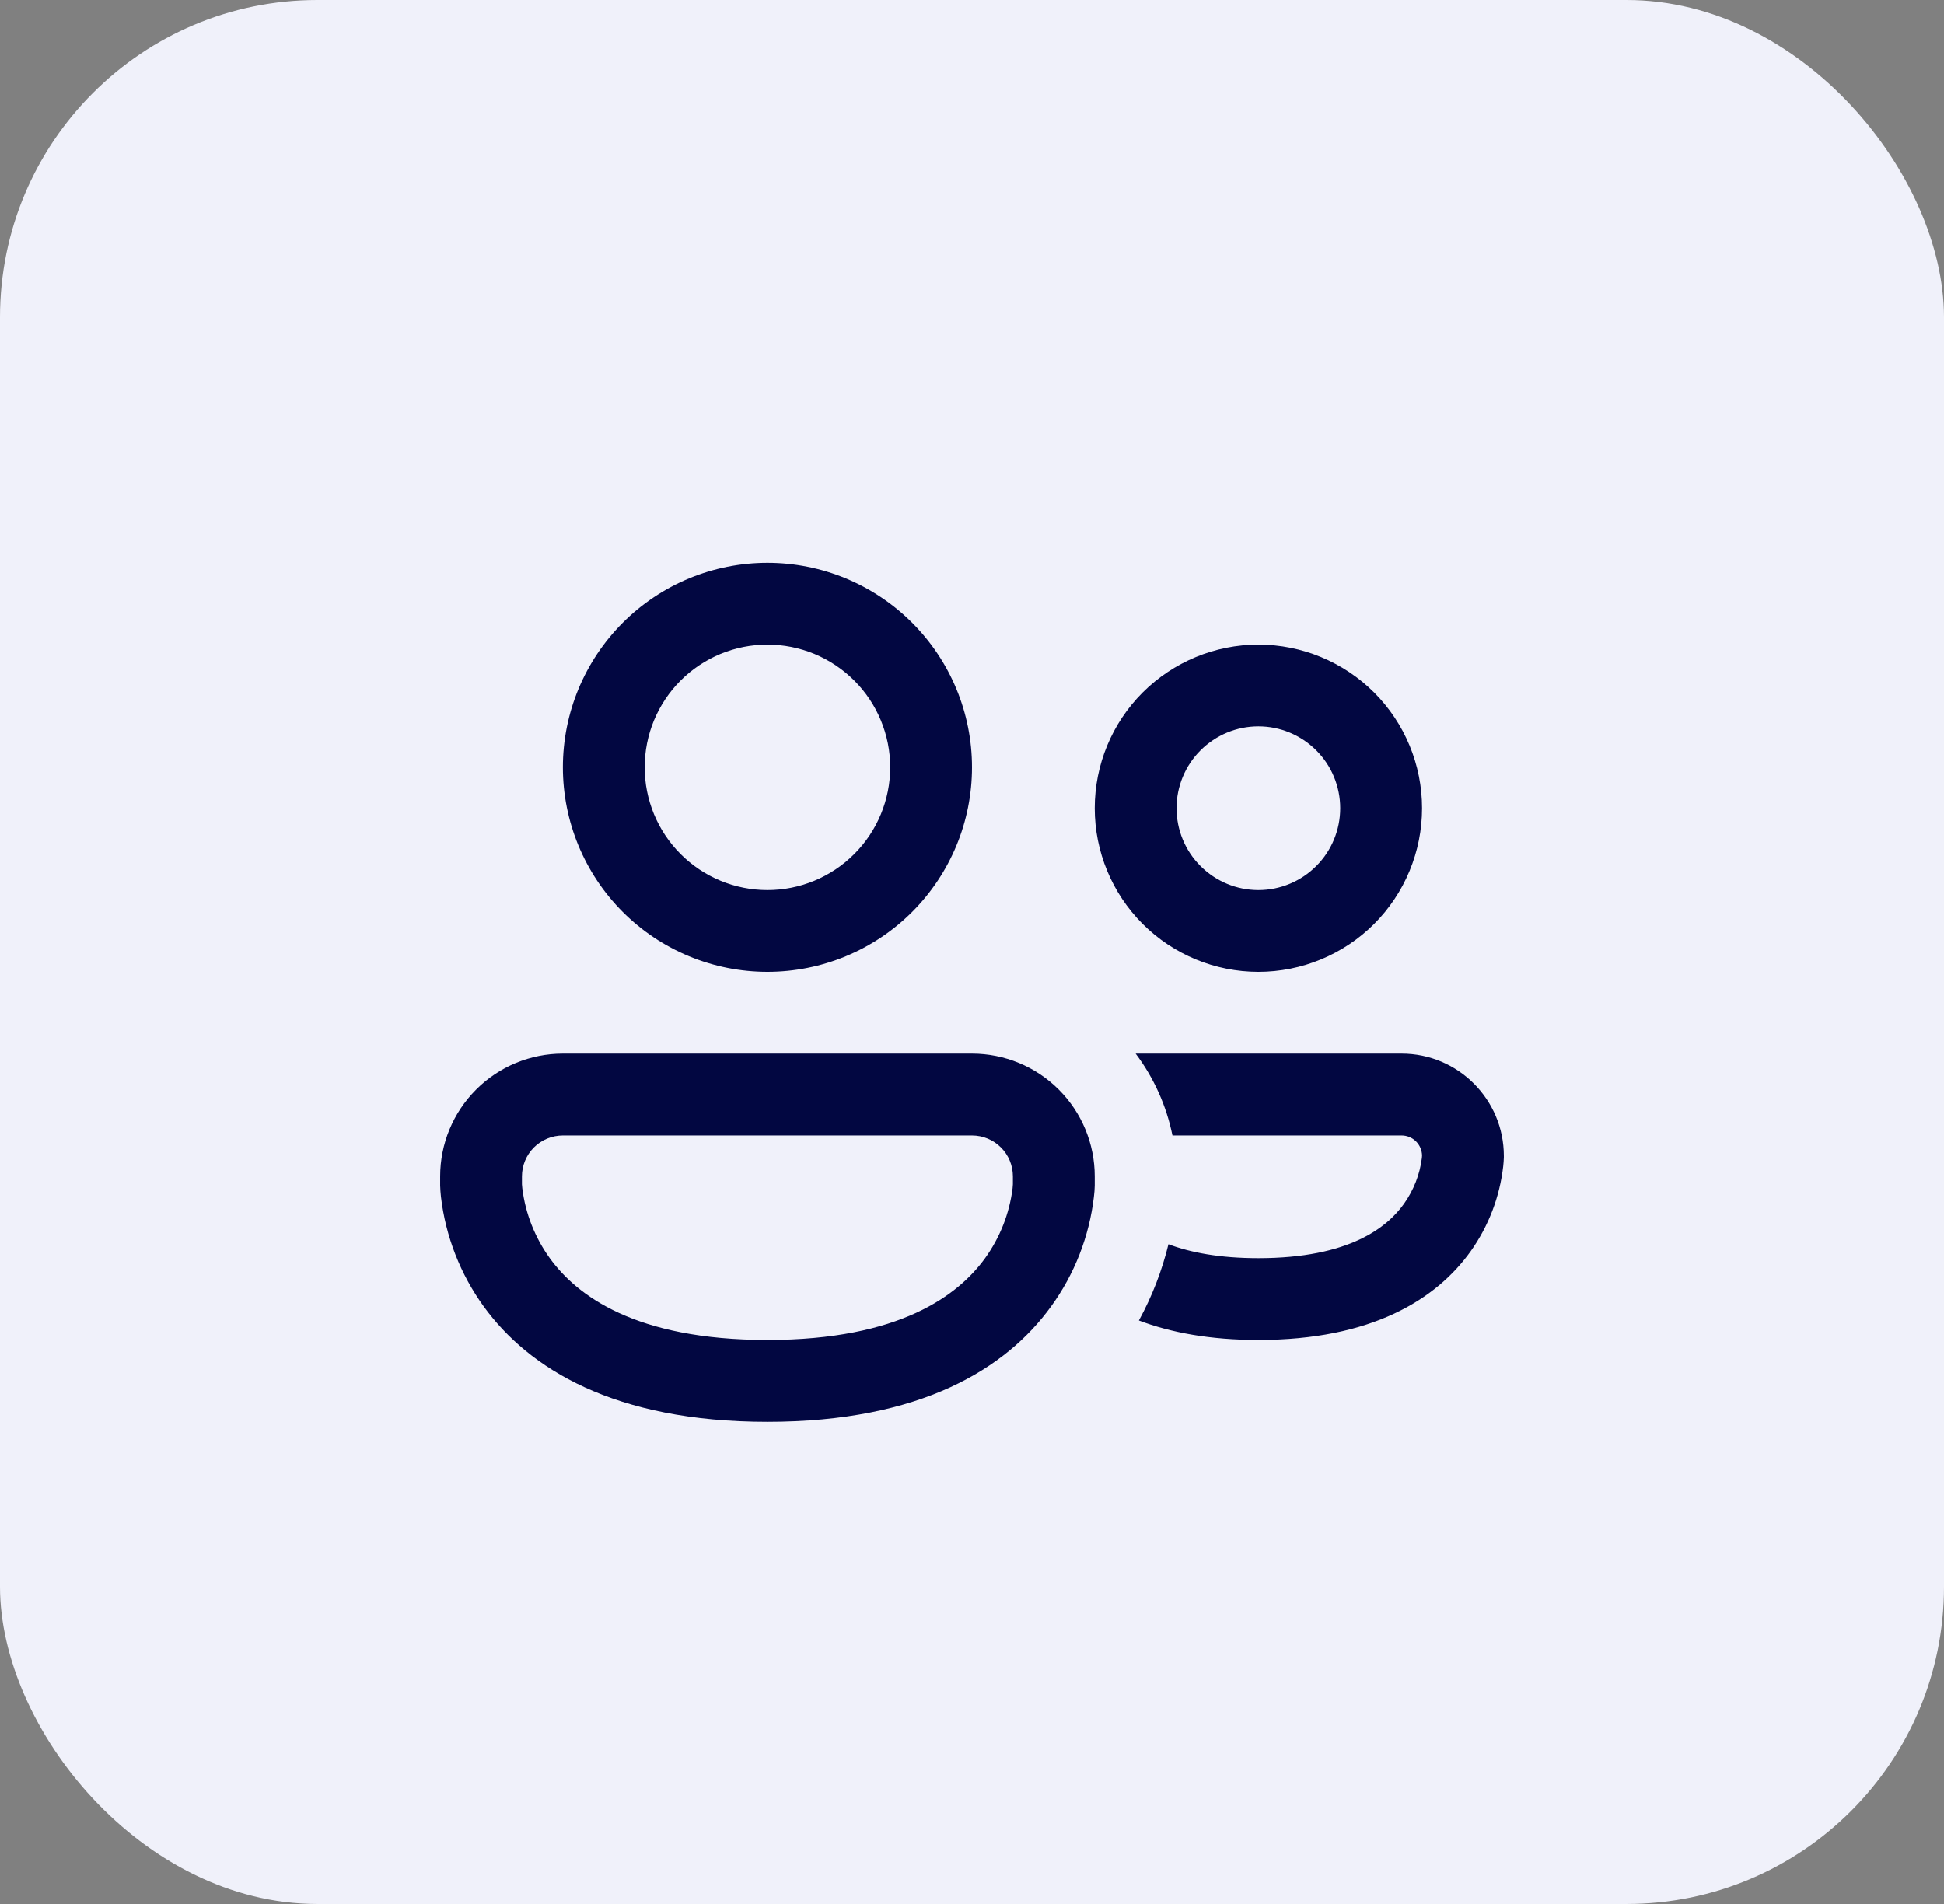
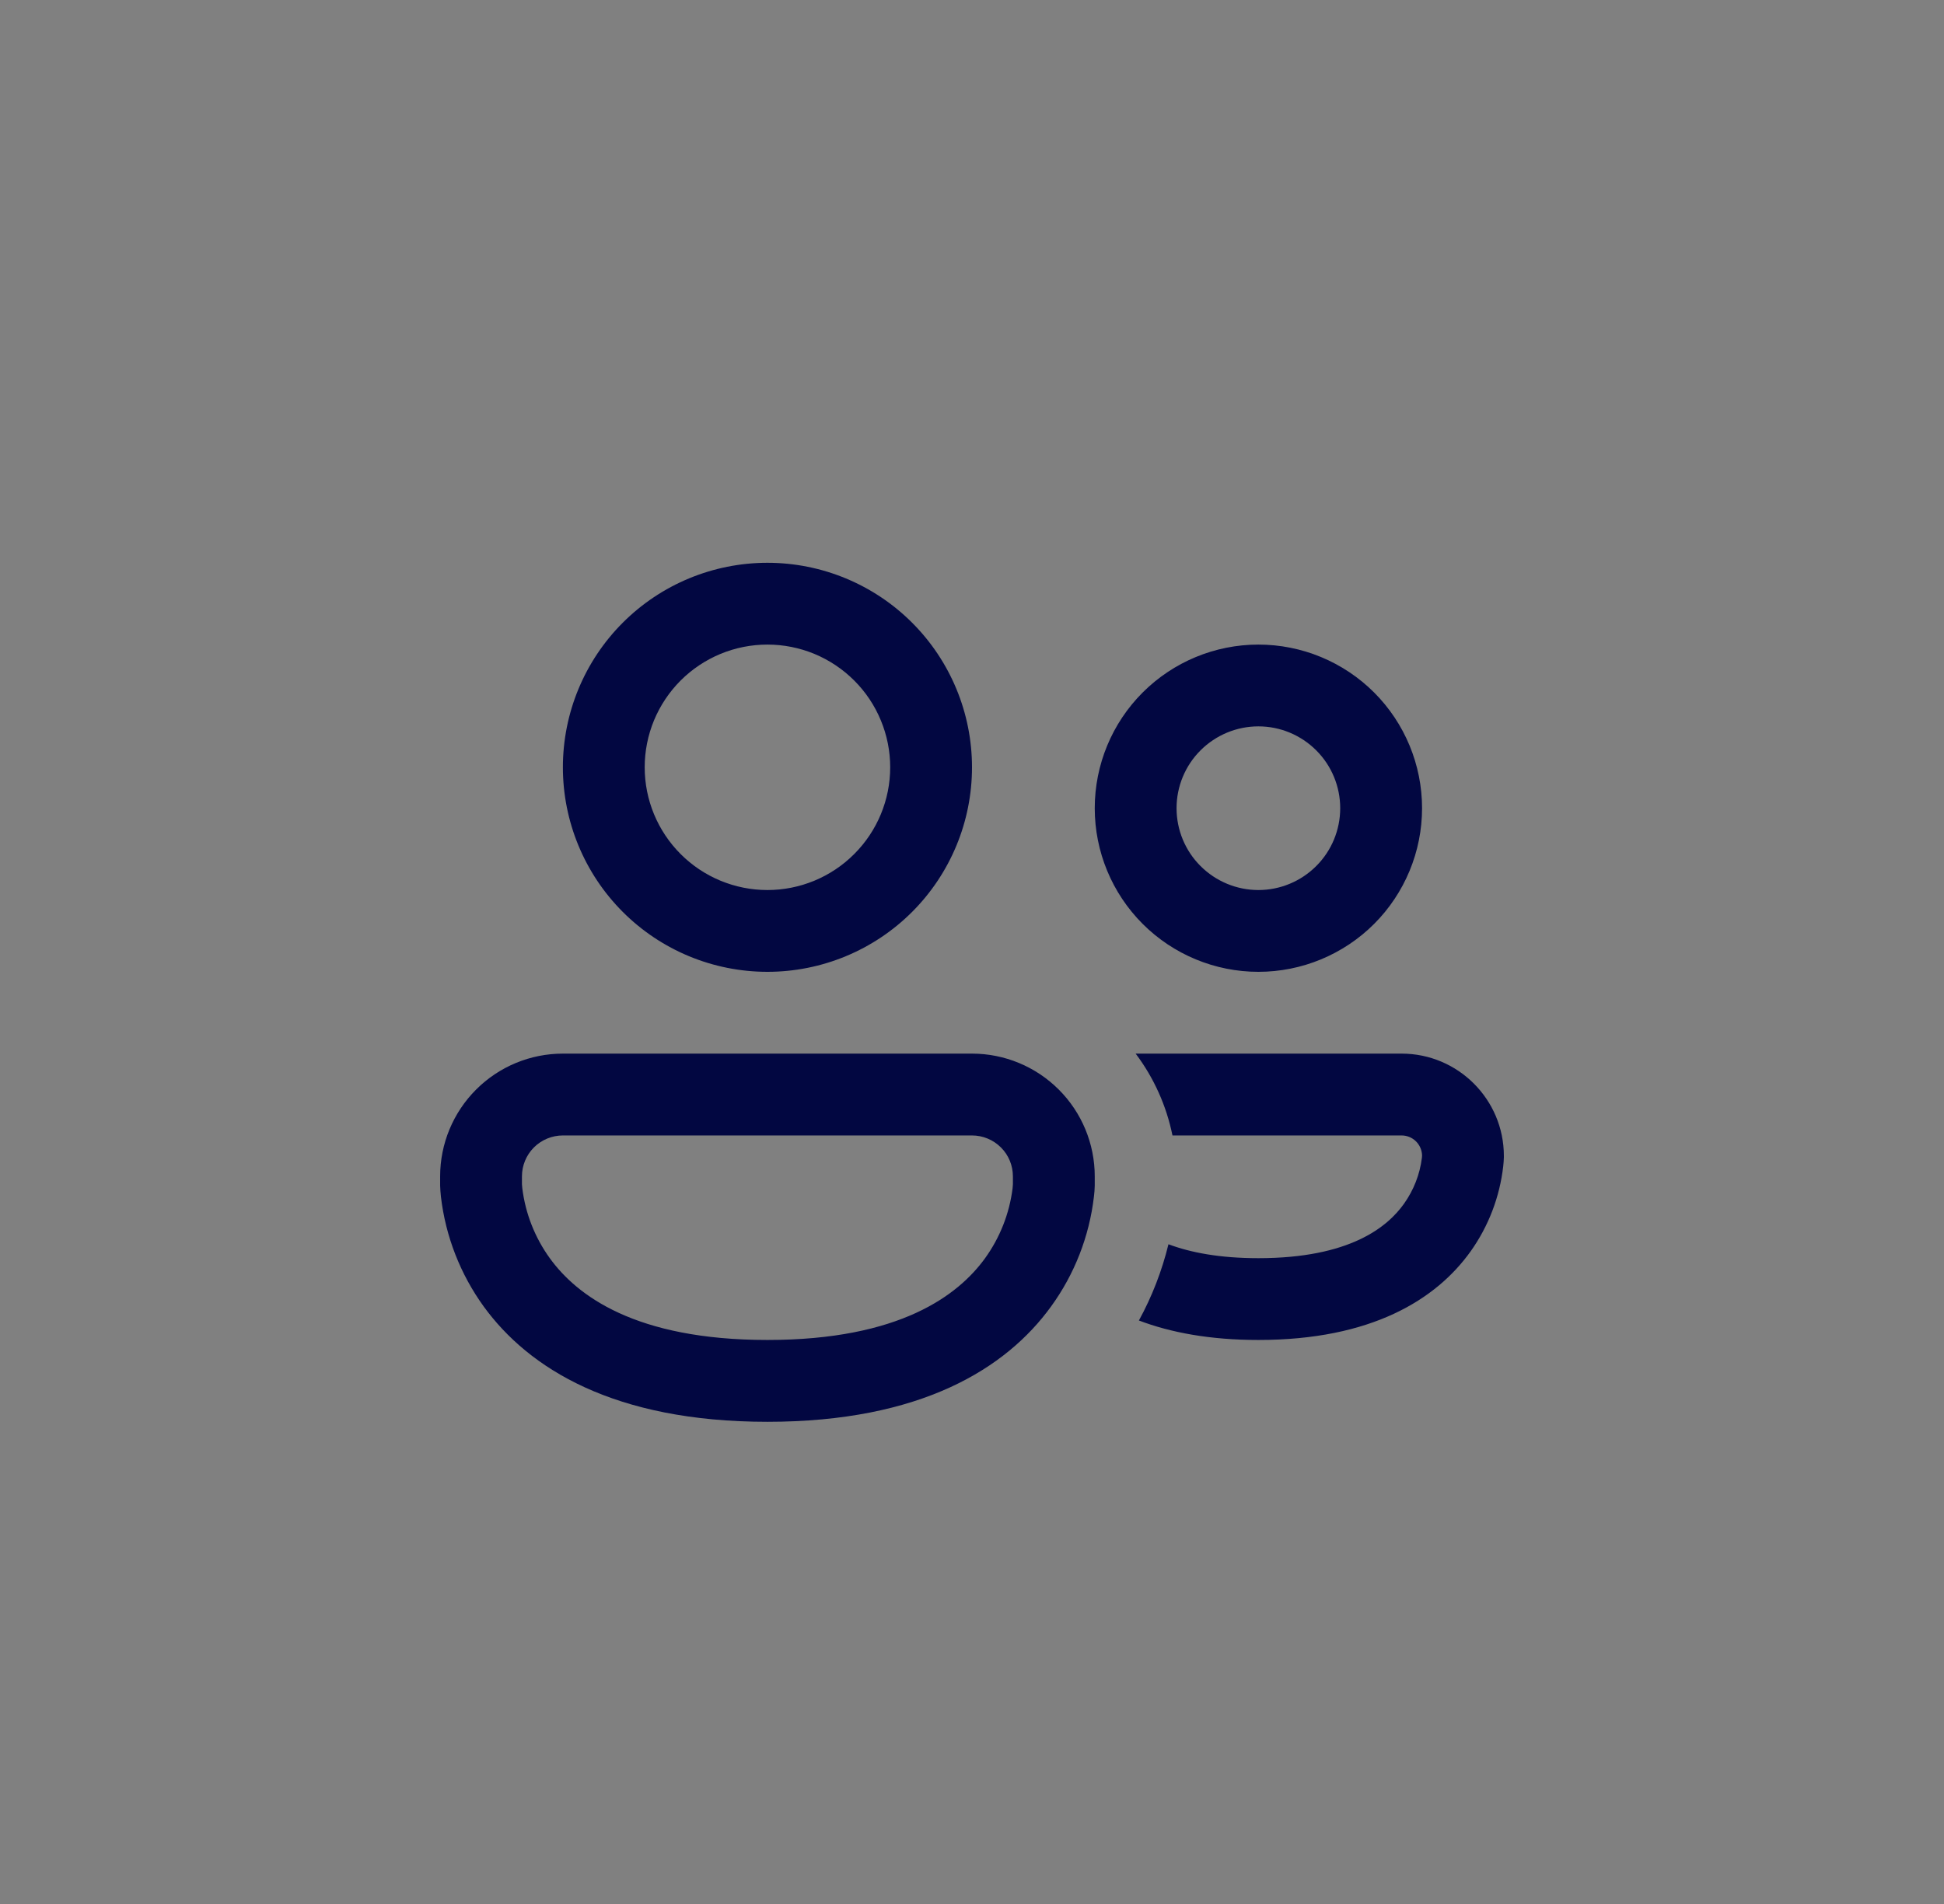
<svg xmlns="http://www.w3.org/2000/svg" width="49" height="48" viewBox="0 0 49 48" fill="none">
  <rect x="0" y="0" width="49" height="48" fill="#808080" stroke="none" />
-   <rect width="49" height="48" rx="8" fill="#F0F1FA" />
-   <path d="M16.25 19.344C16.25 18.938 16.33 18.535 16.485 18.16C16.641 17.785 16.869 17.443 17.156 17.156C17.443 16.869 17.785 16.641 18.16 16.485C18.535 16.33 18.938 16.25 19.344 16.25C19.75 16.25 20.152 16.33 20.528 16.485C20.903 16.641 21.244 16.869 21.531 17.156C21.819 17.443 22.047 17.785 22.202 18.16C22.358 18.535 22.438 18.938 22.438 19.344C22.438 20.164 22.112 20.951 21.531 21.531C20.951 22.112 20.164 22.438 19.344 22.438C18.523 22.438 17.736 22.112 17.156 21.531C16.576 20.951 16.25 20.164 16.25 19.344ZM19.344 14.188C17.976 14.188 16.665 14.731 15.698 15.698C14.731 16.665 14.188 17.976 14.188 19.344C14.188 20.711 14.731 22.023 15.698 22.99C16.665 23.957 17.976 24.5 19.344 24.5C20.711 24.5 22.023 23.957 22.99 22.99C23.957 22.023 24.5 20.711 24.5 19.344C24.5 17.976 23.957 16.665 22.99 15.698C22.023 14.731 20.711 14.188 19.344 14.188ZM29.656 20.375C29.656 19.828 29.873 19.303 30.26 18.917C30.647 18.53 31.172 18.312 31.719 18.312C32.266 18.312 32.79 18.53 33.177 18.917C33.564 19.303 33.781 19.828 33.781 20.375C33.781 20.922 33.564 21.447 33.177 21.833C32.79 22.22 32.266 22.438 31.719 22.438C31.172 22.438 30.647 22.22 30.26 21.833C29.873 21.447 29.656 20.922 29.656 20.375ZM31.719 16.25C30.625 16.25 29.576 16.685 28.802 17.458C28.028 18.232 27.594 19.281 27.594 20.375C27.594 21.469 28.028 22.518 28.802 23.292C29.576 24.065 30.625 24.5 31.719 24.5C32.813 24.5 33.862 24.065 34.636 23.292C35.409 22.518 35.844 21.469 35.844 20.375C35.844 19.281 35.409 18.232 34.636 17.458C33.862 16.685 32.813 16.25 31.719 16.25ZM11.094 29.656C11.094 28.836 11.42 28.049 12 27.469C12.58 26.888 13.367 26.562 14.188 26.562H24.5C25.32 26.562 26.107 26.888 26.688 27.469C27.268 28.049 27.594 28.836 27.594 29.656V29.887C27.592 29.982 27.585 30.076 27.573 30.17C27.456 31.17 27.084 32.123 26.492 32.938C25.364 34.495 23.219 35.844 19.344 35.844C15.47 35.844 13.325 34.495 12.193 32.938C11.603 32.123 11.231 31.169 11.114 30.17C11.104 30.076 11.097 29.982 11.094 29.887V29.656ZM13.156 29.842V29.856L13.165 29.957C13.244 30.596 13.484 31.204 13.862 31.725C14.534 32.649 15.998 33.781 19.344 33.781C22.689 33.781 24.154 32.649 24.826 31.725C25.203 31.204 25.443 30.596 25.523 29.957C25.527 29.923 25.529 29.889 25.531 29.854V29.656C25.531 29.383 25.423 29.12 25.229 28.927C25.036 28.734 24.773 28.625 24.5 28.625H14.188C13.914 28.625 13.652 28.734 13.458 28.927C13.265 29.12 13.156 29.383 13.156 29.656V29.842ZM31.719 33.781C30.506 33.781 29.512 33.596 28.707 33.29C29.038 32.685 29.288 32.038 29.452 31.368C30.005 31.576 30.739 31.719 31.719 31.719C34.027 31.719 34.973 30.931 35.39 30.345C35.633 30.003 35.788 29.607 35.84 29.19L35.844 29.132C35.842 28.997 35.786 28.868 35.69 28.773C35.593 28.678 35.464 28.625 35.328 28.625H29.553C29.401 27.877 29.084 27.172 28.625 26.562H35.328C36.751 26.562 37.906 27.718 37.906 29.141V29.176C37.904 29.251 37.898 29.326 37.89 29.401C37.802 30.174 37.52 30.912 37.069 31.546C36.199 32.764 34.567 33.781 31.719 33.781Z" fill="#020741" />
+   <path d="M16.25 19.344C16.25 18.938 16.33 18.535 16.485 18.16C16.641 17.785 16.869 17.443 17.156 17.156C17.443 16.869 17.785 16.641 18.16 16.485C18.535 16.33 18.938 16.25 19.344 16.25C19.75 16.25 20.152 16.33 20.528 16.485C20.903 16.641 21.244 16.869 21.531 17.156C21.819 17.443 22.047 17.785 22.202 18.16C22.358 18.535 22.438 18.938 22.438 19.344C22.438 20.164 22.112 20.951 21.531 21.531C20.951 22.112 20.164 22.438 19.344 22.438C18.523 22.438 17.736 22.112 17.156 21.531C16.576 20.951 16.25 20.164 16.25 19.344ZM19.344 14.188C17.976 14.188 16.665 14.731 15.698 15.698C14.731 16.665 14.188 17.976 14.188 19.344C14.188 20.711 14.731 22.023 15.698 22.99C16.665 23.957 17.976 24.5 19.344 24.5C20.711 24.5 22.023 23.957 22.99 22.99C23.957 22.023 24.5 20.711 24.5 19.344C24.5 17.976 23.957 16.665 22.99 15.698C22.023 14.731 20.711 14.188 19.344 14.188ZM29.656 20.375C29.656 19.828 29.873 19.303 30.26 18.917C30.647 18.53 31.172 18.312 31.719 18.312C32.266 18.312 32.79 18.53 33.177 18.917C33.564 19.303 33.781 19.828 33.781 20.375C33.781 20.922 33.564 21.447 33.177 21.833C32.79 22.22 32.266 22.438 31.719 22.438C31.172 22.438 30.647 22.22 30.26 21.833C29.873 21.447 29.656 20.922 29.656 20.375ZM31.719 16.25C30.625 16.25 29.576 16.685 28.802 17.458C28.028 18.232 27.594 19.281 27.594 20.375C27.594 21.469 28.028 22.518 28.802 23.292C29.576 24.065 30.625 24.5 31.719 24.5C32.813 24.5 33.862 24.065 34.636 23.292C35.409 22.518 35.844 21.469 35.844 20.375C35.844 19.281 35.409 18.232 34.636 17.458C33.862 16.685 32.813 16.25 31.719 16.25ZM11.094 29.656C11.094 28.836 11.42 28.049 12 27.469C12.58 26.888 13.367 26.562 14.188 26.562H24.5C25.32 26.562 26.107 26.888 26.688 27.469C27.268 28.049 27.594 28.836 27.594 29.656V29.887C27.592 29.982 27.585 30.076 27.573 30.17C27.456 31.17 27.084 32.123 26.492 32.938C25.364 34.495 23.219 35.844 19.344 35.844C15.47 35.844 13.325 34.495 12.193 32.938C11.603 32.123 11.231 31.169 11.114 30.17C11.104 30.076 11.097 29.982 11.094 29.887V29.656ZM13.156 29.842V29.856L13.165 29.957C13.244 30.596 13.484 31.204 13.862 31.725C14.534 32.649 15.998 33.781 19.344 33.781C22.689 33.781 24.154 32.649 24.826 31.725C25.203 31.204 25.443 30.596 25.523 29.957C25.527 29.923 25.529 29.889 25.531 29.854V29.656C25.531 29.383 25.423 29.12 25.229 28.927C25.036 28.734 24.773 28.625 24.5 28.625H14.188C13.914 28.625 13.652 28.734 13.458 28.927C13.265 29.12 13.156 29.383 13.156 29.656V29.842M31.719 33.781C30.506 33.781 29.512 33.596 28.707 33.29C29.038 32.685 29.288 32.038 29.452 31.368C30.005 31.576 30.739 31.719 31.719 31.719C34.027 31.719 34.973 30.931 35.39 30.345C35.633 30.003 35.788 29.607 35.84 29.19L35.844 29.132C35.842 28.997 35.786 28.868 35.69 28.773C35.593 28.678 35.464 28.625 35.328 28.625H29.553C29.401 27.877 29.084 27.172 28.625 26.562H35.328C36.751 26.562 37.906 27.718 37.906 29.141V29.176C37.904 29.251 37.898 29.326 37.89 29.401C37.802 30.174 37.52 30.912 37.069 31.546C36.199 32.764 34.567 33.781 31.719 33.781Z" fill="#020741" />
</svg>